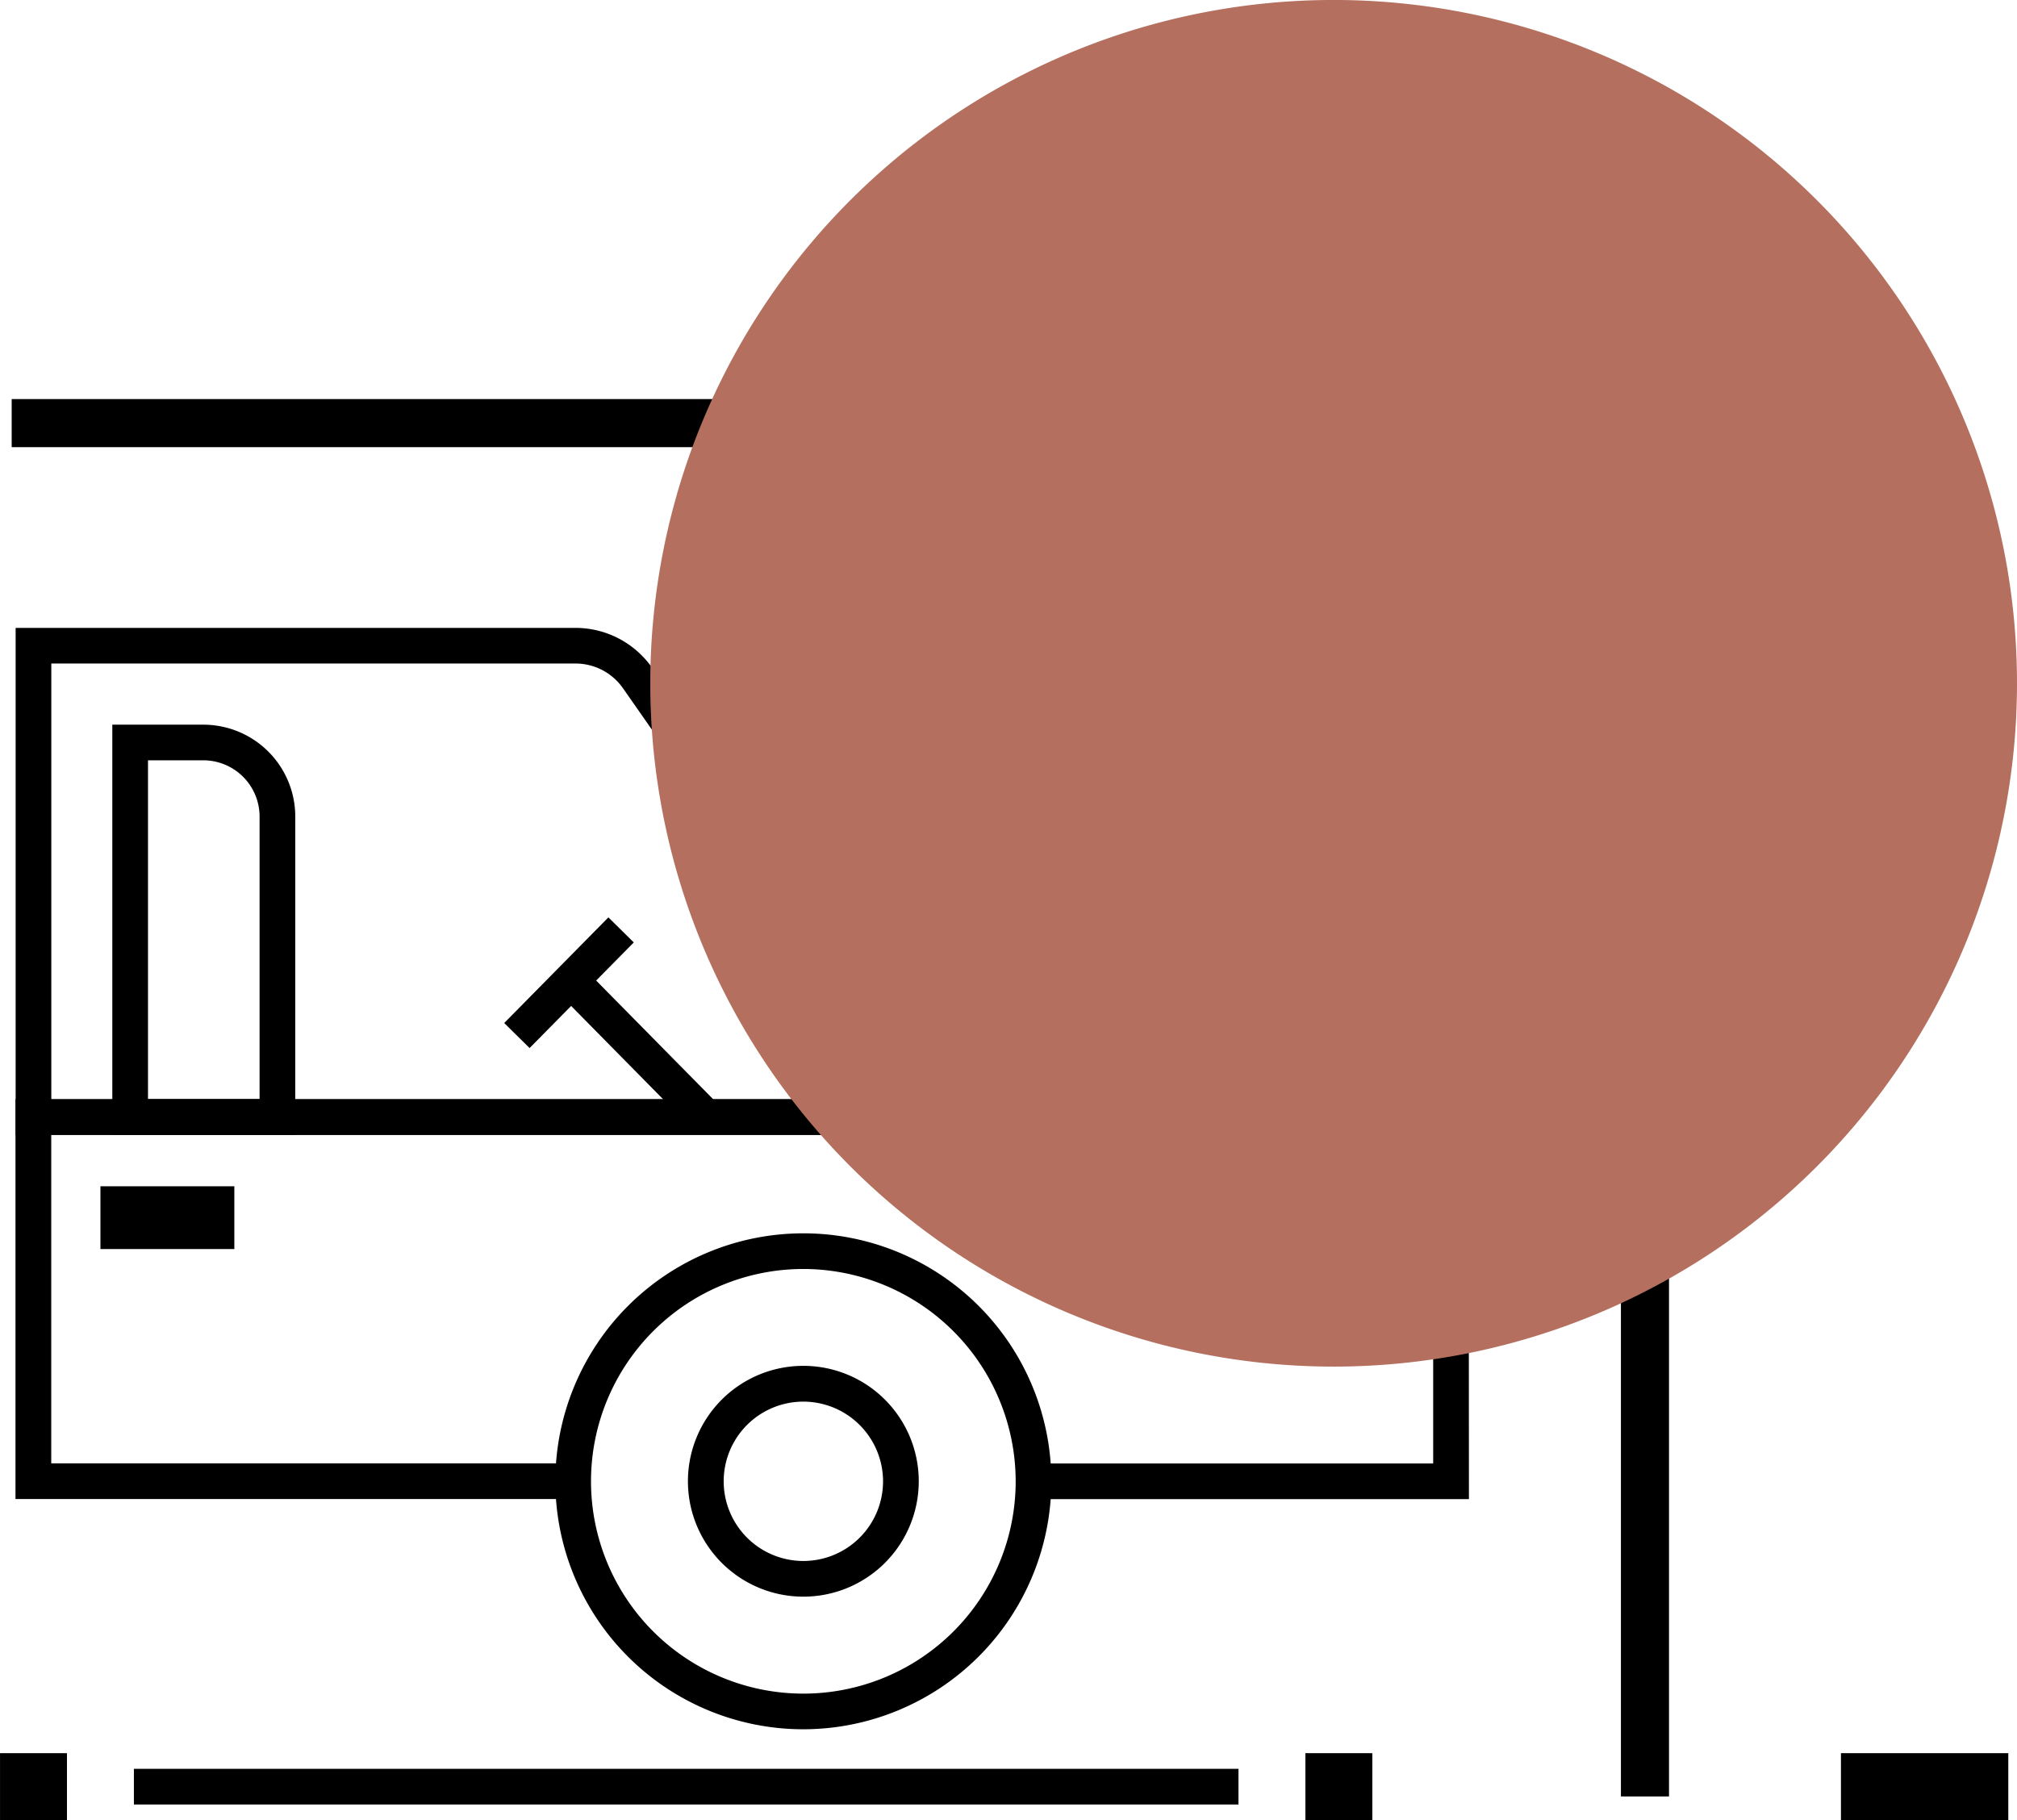
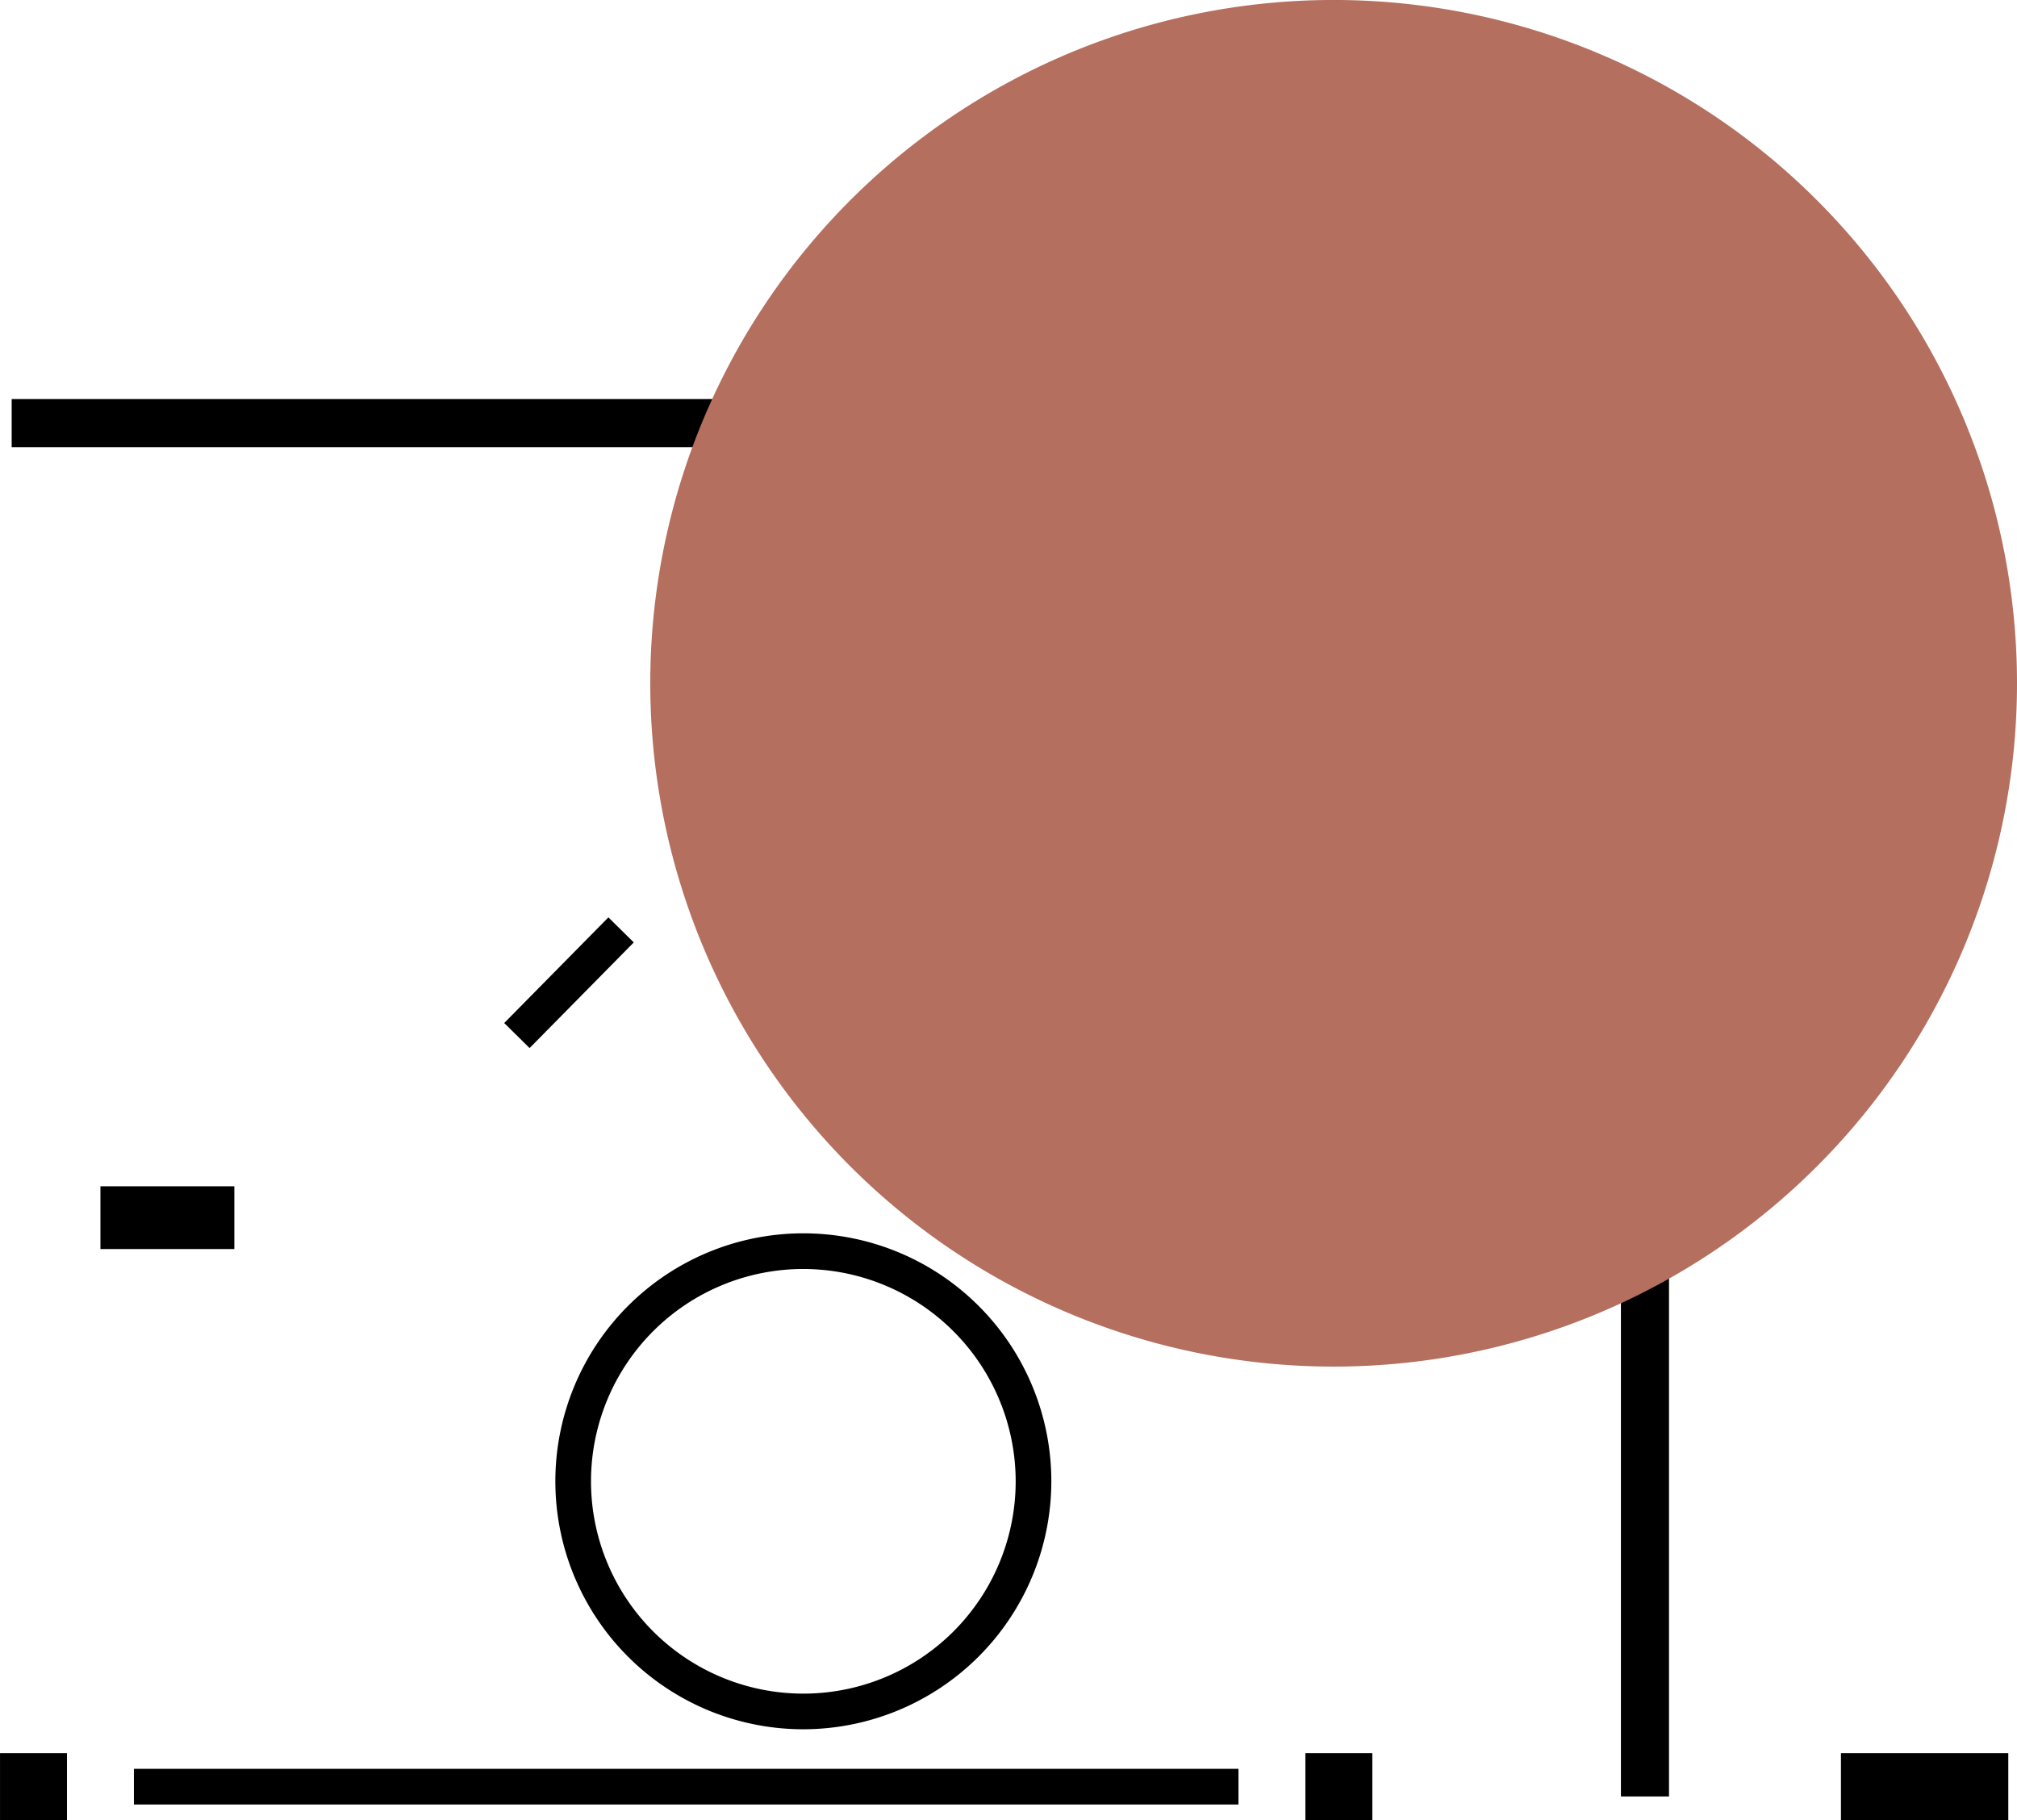
<svg xmlns="http://www.w3.org/2000/svg" width="83.887" height="75.704" viewBox="0 0 83.887 75.704">
  <defs>
    <clipPath id="clip-path">
      <rect id="Rectangle_139" data-name="Rectangle 139" width="56.841" height="56.841" transform="translate(289.646 1317.652)" fill="#b46f5f" />
    </clipPath>
  </defs>
  <g id="Horizon_-_Parking" data-name="Horizon - Parking" transform="translate(-1379.613 -485.607)">
    <g id="Peak_-_Parking_icon" data-name="Peak - Parking icon" transform="translate(-27.903 -2375.683)">
-       <path id="Path_924" data-name="Path 924" d="M1489.587,1403.954h-18.106v-1.484H1488.1v-7.9a5.77,5.77,0,0,0-5.759-5.768h-51.716v13.664h21.7v1.484h-23.187v-16.631h53.2a7.256,7.256,0,0,1,7.243,7.251Z" transform="translate(-20.978 1519.69)" />
      <path id="Path_925" data-name="Path 925" d="M1503.557,1394.428h-9.488v-6.144h1.483v4.66h8.005Z" transform="translate(-35.786 1519.471)" />
-       <path id="Path_926" data-name="Path 926" d="M1470.167,1411.288a4.8,4.8,0,1,1,4.8-4.8,4.8,4.8,0,0,1-4.8,4.8m0-8.112a3.314,3.314,0,1,0,3.315,3.314,3.319,3.319,0,0,0-3.315-3.314" transform="translate(-29.24 1516.412)" />
      <path id="Path_927" data-name="Path 927" d="M1468.537,1415.173a10.314,10.314,0,1,1,10.314-10.314,10.325,10.325,0,0,1-10.314,10.314m0-19.145a8.831,8.831,0,1,0,8.831,8.831,8.841,8.841,0,0,0-8.831-8.831" transform="translate(-27.61 1518.043)" />
      <rect id="Rectangle_324" data-name="Rectangle 324" width="5.569" height="2.611" transform="translate(1411.693 2910.631)" />
-       <path id="Path_928" data-name="Path 928" d="M1469.188,1383.013h-40.044v-21.09h23.283a3.892,3.892,0,0,1,3.2,1.677Zm-38.56-1.484h35.718l-11.933-17.082a2.41,2.41,0,0,0-1.985-1.042h-21.8Zm33.055-3.825a.059.059,0,0,0,.007.011Zm1.267-.771.008.012-.008-.012" transform="translate(-20.978 1525.483)" />
-       <path id="Path_929" data-name="Path 929" d="M1441.961,1384.2h-7.608v-17.06h3.8a3.823,3.823,0,0,1,3.809,3.808Zm-6.124-1.484h4.641v-11.768a2.341,2.341,0,0,0-2.325-2.326h-2.316Z" transform="translate(-22.166 1524.292)" />
-       <rect id="Rectangle_325" data-name="Rectangle 325" width="1.483" height="7.857" transform="matrix(0.712, -0.702, 0.702, 0.712, 1430.826, 2902.681)" />
      <rect id="Rectangle_326" data-name="Rectangle 326" width="6.171" height="1.483" transform="translate(1428.486 2903.841) rotate(-45.402)" />
      <rect id="Rectangle_327" data-name="Rectangle 327" width="45.939" height="1.484" transform="translate(1413.085 2934.861)" />
      <rect id="Rectangle_328" data-name="Rectangle 328" width="2.784" height="2.784" transform="translate(1407.517 2934.21)" />
      <rect id="Rectangle_329" data-name="Rectangle 329" width="6.96" height="2.784" transform="translate(1484.081 2934.21)" />
      <rect id="Rectangle_331" data-name="Rectangle 331" width="2.784" height="2.784" transform="translate(1461.807 2934.21)" />
      <line id="Line_149" data-name="Line 149" y1="57.121" transform="translate(1475.93 2878.889)" fill="none" stroke="#000" stroke-width="2" />
      <line id="Line_150" data-name="Line 150" x2="67.928" transform="translate(1408.002 2878.889)" fill="none" stroke="#000" stroke-width="2" />
    </g>
    <g id="Group_2681" data-name="Group 2681" transform="translate(1117.013 -832.045)" style="mix-blend-mode: multiply;isolation: isolate">
      <g id="Group_264" data-name="Group 264">
        <g id="Group_263" data-name="Group 263" clip-path="url(#clip-path)">
          <path id="Path_406" data-name="Path 406" d="M346.487,1346.073a28.421,28.421,0,1,0-28.42,28.42,28.42,28.42,0,0,0,28.42-28.42" fill="#b46f5f" />
        </g>
      </g>
    </g>
  </g>
</svg>